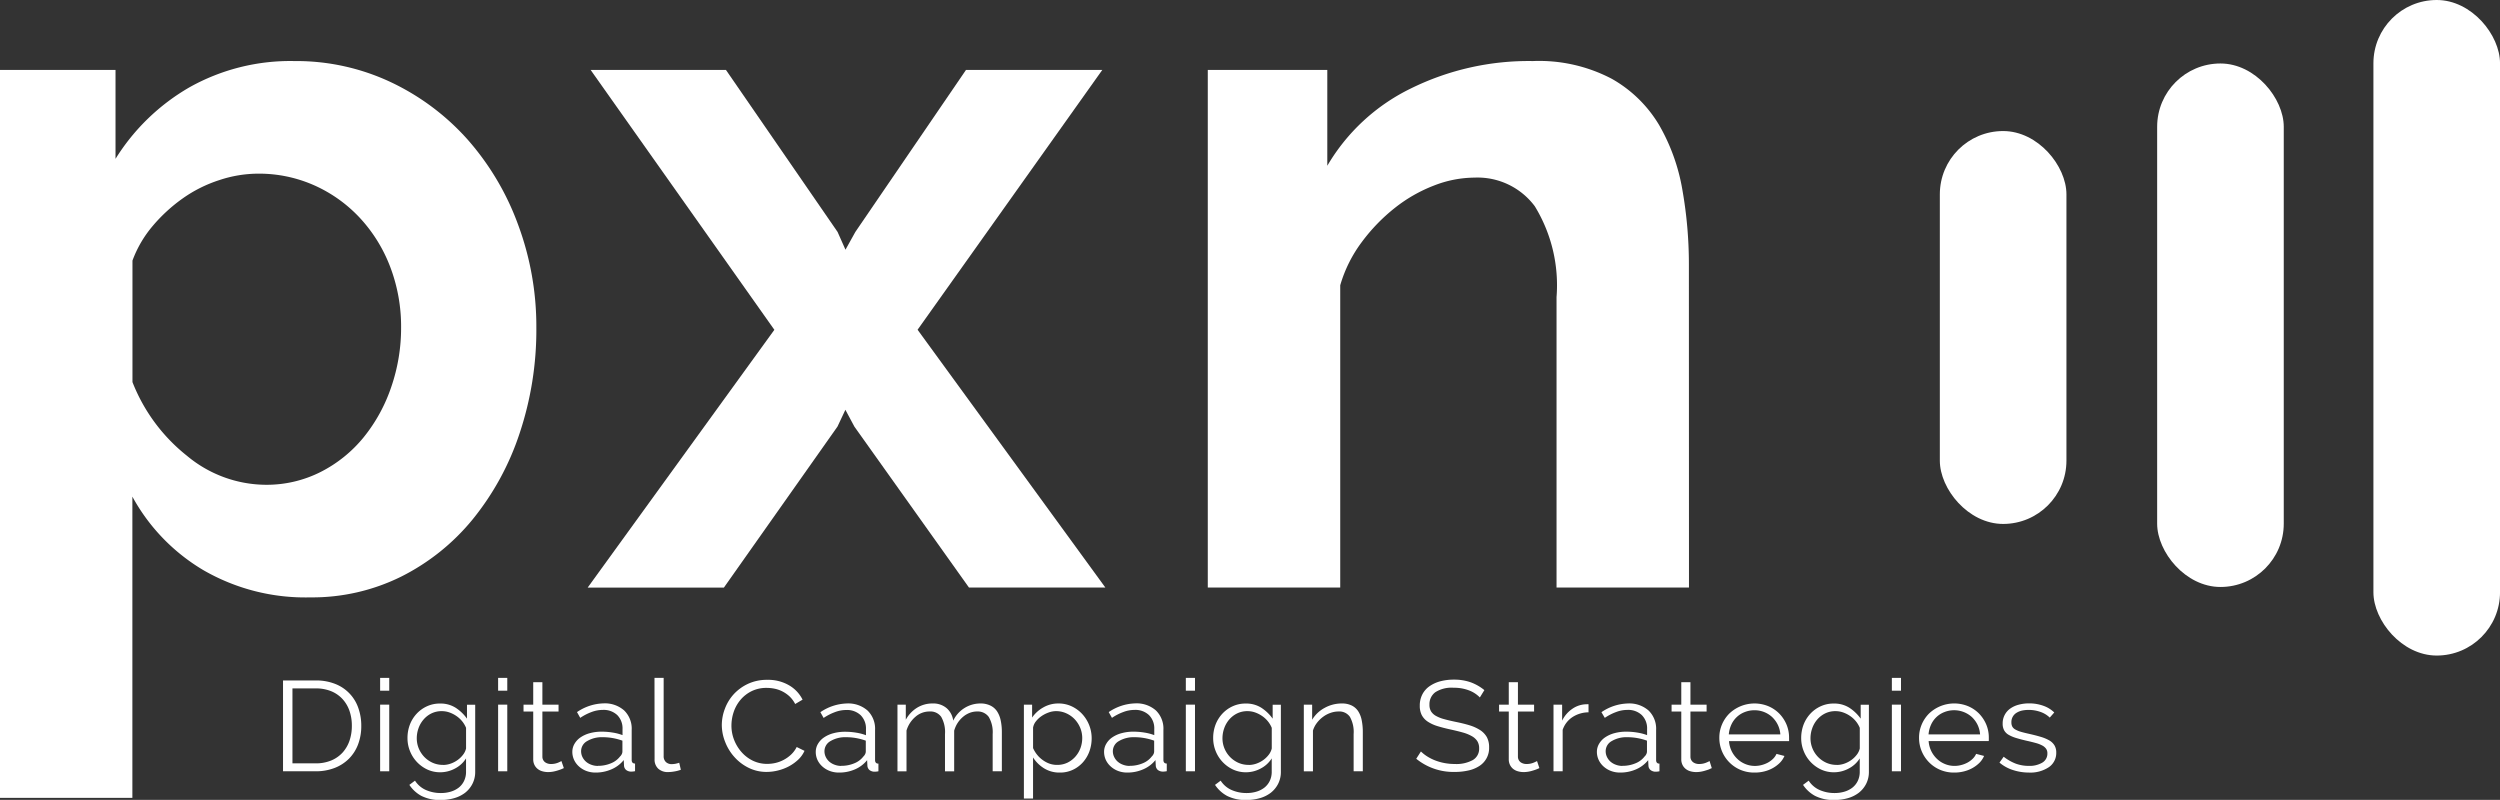
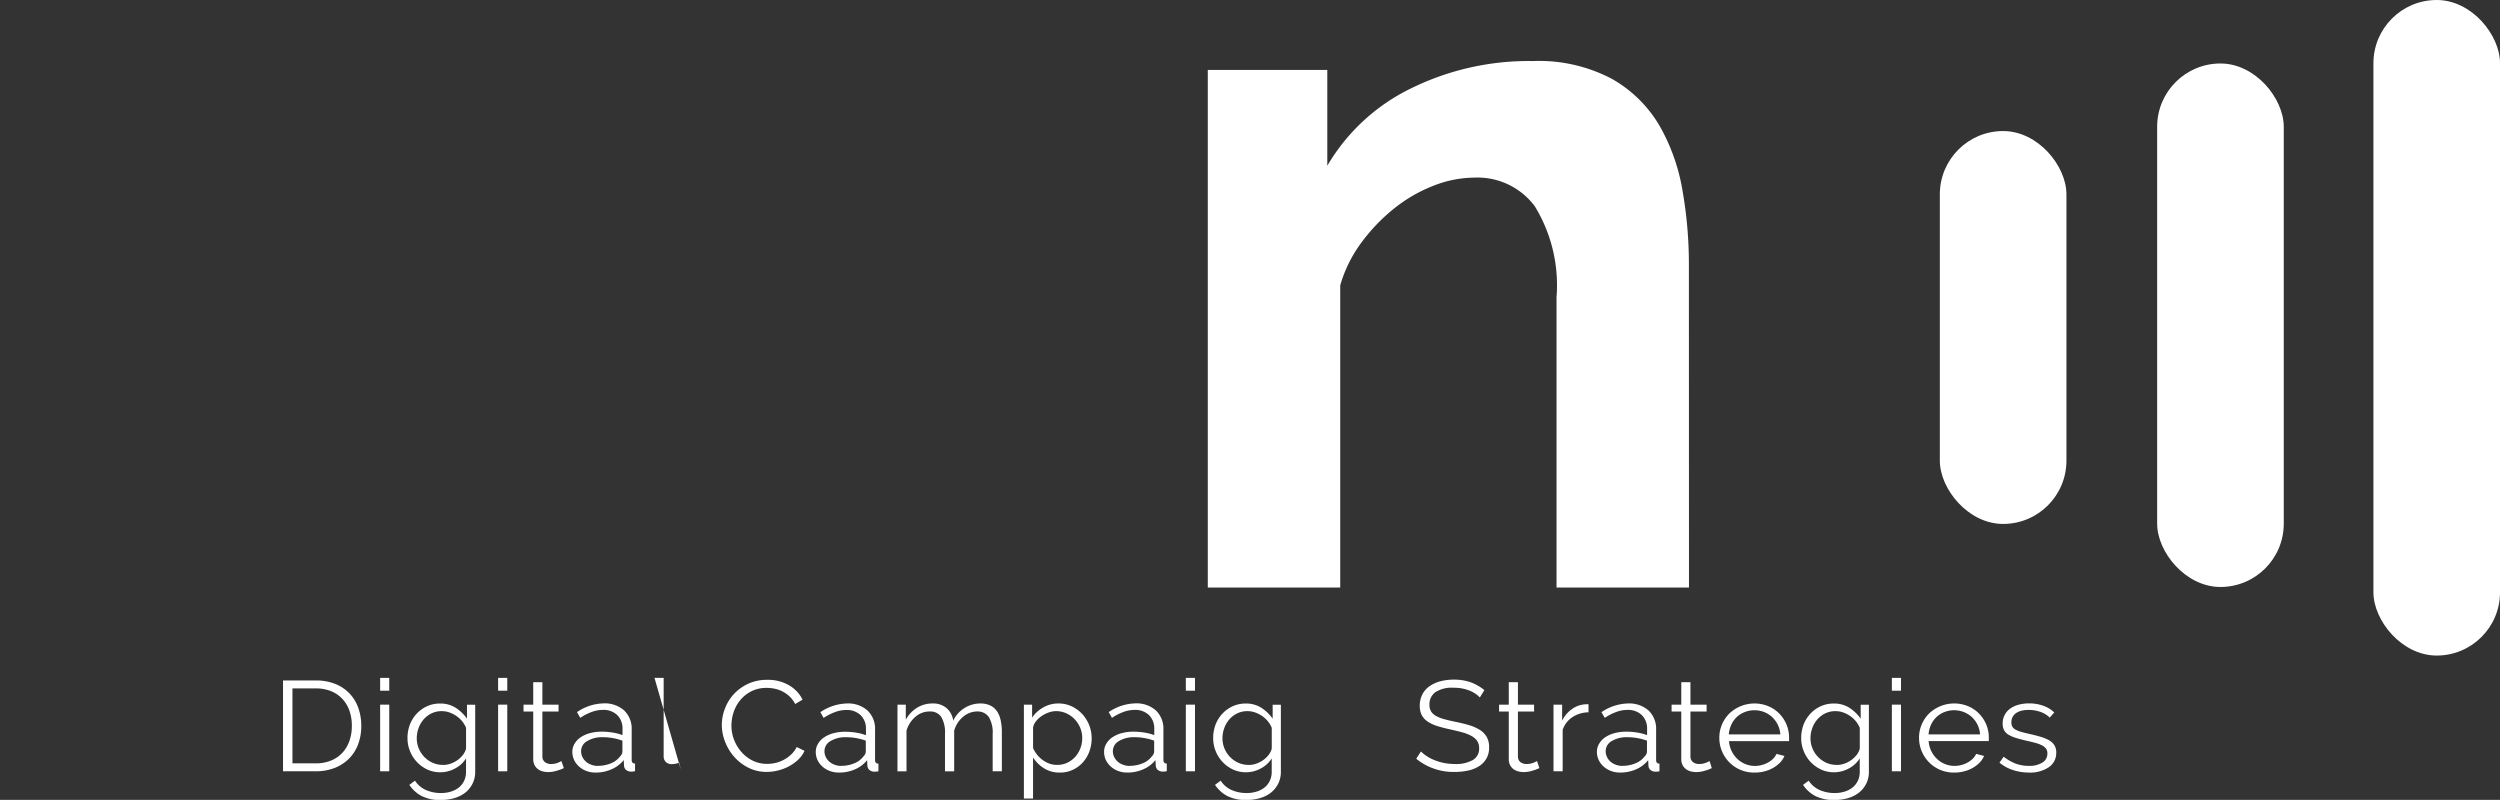
<svg xmlns="http://www.w3.org/2000/svg" width="111.369" height="35.631" viewBox="0 0 111.369 35.631">
  <rect x="0" y="0" width="111.369" height="35.631" fill="#333333" stroke="none" />
  <g id="Gruppe_3" data-name="Gruppe 3" transform="translate(-54.66 -68.097)">
    <g id="Gruppe_1" data-name="Gruppe 1">
-       <path id="Pfad_1" data-name="Pfad 1" d="M68.477,94.709a9.076,9.076,0,0,1-4.752-1.21,8.591,8.591,0,0,1-3.168-3.278v13.42h-5.9V71.213h5.149v3.96a9.419,9.419,0,0,1,3.3-3.19,9.181,9.181,0,0,1,4.665-1.166,9.883,9.883,0,0,1,4.312.946,10.7,10.7,0,0,1,3.409,2.552A11.892,11.892,0,0,1,77.738,78.1a13.022,13.022,0,0,1,.815,4.6,14.549,14.549,0,0,1-.748,4.708,12.066,12.066,0,0,1-2.09,3.827,9.76,9.76,0,0,1-3.191,2.553A8.931,8.931,0,0,1,68.477,94.709ZM66.5,89.693a5.319,5.319,0,0,0,2.443-.571,5.92,5.92,0,0,0,1.914-1.541,7.234,7.234,0,0,0,1.232-2.244,8.069,8.069,0,0,0,.439-2.639,7.461,7.461,0,0,0-.483-2.706A6.713,6.713,0,0,0,70.7,77.813a6.266,6.266,0,0,0-2.023-1.452,6.061,6.061,0,0,0-2.53-.528,5.522,5.522,0,0,0-1.716.287,6.011,6.011,0,0,0-1.628.813,7.2,7.2,0,0,0-1.342,1.232,5.117,5.117,0,0,0-.9,1.541v5.412a7.826,7.826,0,0,0,2.42,3.277A5.529,5.529,0,0,0,66.5,89.693Z" fill="#fff" />
-       <path id="Pfad_2" data-name="Pfad 2" d="M87,71.213l4.972,7.216.352.792.44-.792,4.928-7.216h6.072L95.536,82.786,103.9,94.269H97.824L92.72,87.1l-.4-.748-.352.748-5.06,7.172H80.84l8.316-11.483L80.972,71.213Z" fill="#fff" />
      <path id="Pfad_3" data-name="Pfad 3" d="M129.9,94.269H124V81.333a6.737,6.737,0,0,0-.968-4.047,3.179,3.179,0,0,0-2.683-1.277,5.042,5.042,0,0,0-1.805.352,6.643,6.643,0,0,0-1.737.99,8.034,8.034,0,0,0-1.475,1.519,6,6,0,0,0-.968,1.935V94.269h-5.9V71.213h5.324v4.268a8.745,8.745,0,0,1,3.7-3.432,11.857,11.857,0,0,1,5.456-1.232,6.949,6.949,0,0,1,3.52.792,5.729,5.729,0,0,1,2.112,2.068,8.692,8.692,0,0,1,1.034,2.9,19.007,19.007,0,0,1,.286,3.3Z" fill="#fff" />
    </g>
    <g id="Gruppe_2" data-name="Gruppe 2">
      <path id="Pfad_4" data-name="Pfad 4" d="M67.268,102.456V98.41h1.446a2.283,2.283,0,0,1,.891.159,1.762,1.762,0,0,1,1.02,1.075,2.347,2.347,0,0,1,.129.783,2.3,2.3,0,0,1-.144.835,1.8,1.8,0,0,1-.411.639,1.841,1.841,0,0,1-.642.41,2.315,2.315,0,0,1-.843.145Zm3.066-2.029a2,2,0,0,0-.108-.67,1.5,1.5,0,0,0-.315-.527,1.418,1.418,0,0,0-.507-.345,1.827,1.827,0,0,0-.69-.122H67.688v3.34h1.026a1.79,1.79,0,0,0,.7-.128,1.426,1.426,0,0,0,.507-.353,1.528,1.528,0,0,0,.309-.531A2.027,2.027,0,0,0,70.334,100.427Z" fill="#fff" />
      <path id="Pfad_5" data-name="Pfad 5" d="M71.594,98.866v-.571H72v.571Zm0,3.59V99.487H72v2.969Z" fill="#fff" />
      <path id="Pfad_6" data-name="Pfad 6" d="M74.276,102.5a1.354,1.354,0,0,1-.591-.128,1.525,1.525,0,0,1-.765-.825,1.519,1.519,0,0,1-.107-.564,1.66,1.66,0,0,1,.1-.59,1.5,1.5,0,0,1,.3-.493,1.442,1.442,0,0,1,.459-.336,1.367,1.367,0,0,1,.591-.126,1.252,1.252,0,0,1,.7.191,1.877,1.877,0,0,1,.5.482v-.621h.366v2.981a1.16,1.16,0,0,1-.123.544,1.188,1.188,0,0,1-.33.4,1.453,1.453,0,0,1-.486.239,2.147,2.147,0,0,1-.591.08,1.8,1.8,0,0,1-.87-.183,1.5,1.5,0,0,1-.533-.49l.251-.188a1.105,1.105,0,0,0,.492.419,1.632,1.632,0,0,0,.66.133,1.523,1.523,0,0,0,.432-.059,1.085,1.085,0,0,0,.357-.177.836.836,0,0,0,.243-.3.927.927,0,0,0,.09-.419v-.588a1.268,1.268,0,0,1-.492.451A1.381,1.381,0,0,1,74.276,102.5Zm.114-.326a1.031,1.031,0,0,0,.354-.062,1.218,1.218,0,0,0,.315-.168,1.153,1.153,0,0,0,.237-.236.715.715,0,0,0,.126-.269v-.918a1.162,1.162,0,0,0-.18-.3,1.211,1.211,0,0,0-.258-.233,1.316,1.316,0,0,0-.309-.155,1.012,1.012,0,0,0-.333-.056,1.027,1.027,0,0,0-.471.105,1.1,1.1,0,0,0-.35.277,1.2,1.2,0,0,0-.22.387,1.333,1.333,0,0,0-.075.439,1.177,1.177,0,0,0,.09.456,1.235,1.235,0,0,0,.249.379,1.207,1.207,0,0,0,.369.257A1.113,1.113,0,0,0,74.39,102.171Z" fill="#fff" />
      <path id="Pfad_7" data-name="Pfad 7" d="M76.85,98.866v-.571h.408v.571Zm0,3.59V99.487h.408v2.969Z" fill="#fff" />
      <path id="Pfad_8" data-name="Pfad 8" d="M79.778,102.314c-.024.012-.059.026-.105.046s-.1.038-.159.056a1.677,1.677,0,0,1-.2.052,1.237,1.237,0,0,1-.24.023.908.908,0,0,1-.252-.035.576.576,0,0,1-.21-.105.522.522,0,0,1-.144-.18.552.552,0,0,1-.054-.251V99.794h-.432v-.307h.432v-1h.408v1h.72v.307h-.72v2.018a.306.306,0,0,0,.123.243.438.438,0,0,0,.255.076.8.8,0,0,0,.306-.053A1.343,1.343,0,0,0,79.67,102Z" fill="#fff" />
      <path id="Pfad_9" data-name="Pfad 9" d="M81.194,102.513a1.145,1.145,0,0,1-.411-.071,1.029,1.029,0,0,1-.33-.2.9.9,0,0,1-.219-.294.85.85,0,0,1-.078-.362.7.7,0,0,1,.1-.359.89.89,0,0,1,.27-.285,1.356,1.356,0,0,1,.414-.185,1.988,1.988,0,0,1,.528-.066,2.987,2.987,0,0,1,.486.04,2.181,2.181,0,0,1,.438.114v-.268a.837.837,0,0,0-.234-.624.882.882,0,0,0-.648-.231,1.414,1.414,0,0,0-.492.092,2.332,2.332,0,0,0-.51.262l-.144-.257a2.189,2.189,0,0,1,1.176-.388,1.3,1.3,0,0,1,.924.314,1.128,1.128,0,0,1,.336.867v1.339c0,.106.05.16.15.16v.341a.973.973,0,0,1-.156.018.366.366,0,0,1-.243-.074.274.274,0,0,1-.093-.205l-.012-.235a1.406,1.406,0,0,1-.543.411A1.745,1.745,0,0,1,81.194,102.513Zm.1-.3a1.474,1.474,0,0,0,.585-.114.952.952,0,0,0,.4-.3.351.351,0,0,0,.081-.111.273.273,0,0,0,.027-.111v-.485a2.583,2.583,0,0,0-.423-.114,2.545,2.545,0,0,0-.447-.04,1.285,1.285,0,0,0-.7.172.512.512,0,0,0-.27.45.585.585,0,0,0,.057.256.65.65,0,0,0,.156.208.731.731,0,0,0,.237.139A.82.82,0,0,0,81.29,102.217Z" fill="#fff" />
-       <path id="Pfad_10" data-name="Pfad 10" d="M83.816,98.295h.408v3.489a.345.345,0,0,0,.1.259.368.368,0,0,0,.27.094.982.982,0,0,0,.156-.016,1.28,1.28,0,0,0,.168-.046l.072.313a1.43,1.43,0,0,1-.279.074,1.715,1.715,0,0,1-.285.029.625.625,0,0,1-.444-.152.55.55,0,0,1-.162-.424Z" fill="#fff" />
+       <path id="Pfad_10" data-name="Pfad 10" d="M83.816,98.295h.408v3.489a.345.345,0,0,0,.1.259.368.368,0,0,0,.27.094.982.982,0,0,0,.156-.016,1.28,1.28,0,0,0,.168-.046l.072.313Z" fill="#fff" />
      <path id="Pfad_11" data-name="Pfad 11" d="M86.815,100.4a2.047,2.047,0,0,1,.136-.727,1.983,1.983,0,0,1,.392-.647,2.029,2.029,0,0,1,.637-.465,1.981,1.981,0,0,1,.857-.179,1.847,1.847,0,0,1,.976.245,1.523,1.523,0,0,1,.6.638l-.33.194a1.256,1.256,0,0,0-.249-.337,1.427,1.427,0,0,0-.315-.221,1.364,1.364,0,0,0-.348-.123,1.739,1.739,0,0,0-.354-.037,1.491,1.491,0,0,0-.679.148,1.541,1.541,0,0,0-.494.388,1.646,1.646,0,0,0-.3.538,1.9,1.9,0,0,0-.1.607,1.721,1.721,0,0,0,.123.645,1.813,1.813,0,0,0,.336.544,1.6,1.6,0,0,0,.5.376,1.452,1.452,0,0,0,.634.139,1.639,1.639,0,0,0,.369-.042,1.469,1.469,0,0,0,.365-.137,1.5,1.5,0,0,0,.328-.234,1.209,1.209,0,0,0,.252-.339l.348.171a1.243,1.243,0,0,1-.288.4,1.954,1.954,0,0,1-.414.294,2.127,2.127,0,0,1-.483.182,2.09,2.09,0,0,1-.5.063,1.78,1.78,0,0,1-.805-.183,2.064,2.064,0,0,1-.629-.476,2.18,2.18,0,0,1-.412-.667A2.058,2.058,0,0,1,86.815,100.4Z" fill="#fff" />
      <path id="Pfad_12" data-name="Pfad 12" d="M92.035,102.513a1.14,1.14,0,0,1-.41-.071,1.033,1.033,0,0,1-.331-.2.9.9,0,0,1-.219-.294A.85.85,0,0,1,91,101.59a.7.7,0,0,1,.1-.359.89.89,0,0,1,.27-.285,1.367,1.367,0,0,1,.414-.185,1.988,1.988,0,0,1,.528-.066,3.008,3.008,0,0,1,.487.04,2.217,2.217,0,0,1,.438.114v-.268A.838.838,0,0,0,93,99.957a.881.881,0,0,0-.648-.231,1.409,1.409,0,0,0-.491.092,2.338,2.338,0,0,0-.511.262l-.144-.257a2.191,2.191,0,0,1,1.176-.388,1.3,1.3,0,0,1,.924.314,1.128,1.128,0,0,1,.336.867v1.339c0,.106.051.16.15.16v.341a.961.961,0,0,1-.156.018.366.366,0,0,1-.243-.074.274.274,0,0,1-.093-.205l-.012-.235a1.4,1.4,0,0,1-.543.411A1.742,1.742,0,0,1,92.035,102.513Zm.1-.3a1.474,1.474,0,0,0,.585-.114.952.952,0,0,0,.4-.3.351.351,0,0,0,.081-.111.275.275,0,0,0,.028-.111v-.485a2.622,2.622,0,0,0-.424-.114,2.545,2.545,0,0,0-.447-.04,1.285,1.285,0,0,0-.7.172.514.514,0,0,0-.27.45.585.585,0,0,0,.057.256.65.65,0,0,0,.156.208.742.742,0,0,0,.237.139A.82.82,0,0,0,92.131,102.217Z" fill="#fff" />
      <path id="Pfad_13" data-name="Pfad 13" d="M99.29,102.456h-.409V100.8a1.342,1.342,0,0,0-.173-.763.6.6,0,0,0-.517-.245.907.907,0,0,0-.338.063,1.02,1.02,0,0,0-.294.177,1.217,1.217,0,0,0-.238.27,1.268,1.268,0,0,0-.155.345v1.812h-.409V100.8a1.363,1.363,0,0,0-.168-.768.586.586,0,0,0-.516-.24.947.947,0,0,0-.63.234,1.285,1.285,0,0,0-.4.615v1.818H94.64V99.487h.371v.673a1.436,1.436,0,0,1,.5-.534,1.3,1.3,0,0,1,.69-.191.919.919,0,0,1,.632.211.9.9,0,0,1,.291.554,1.34,1.34,0,0,1,1.206-.765.992.992,0,0,1,.447.092.746.746,0,0,1,.3.259,1.176,1.176,0,0,1,.161.4,2.432,2.432,0,0,1,.052.527Z" fill="#fff" />
      <path id="Pfad_14" data-name="Pfad 14" d="M101.869,102.513a1.287,1.287,0,0,1-.7-.19,1.553,1.553,0,0,1-.489-.482v1.829h-.408V99.487h.366v.576a1.466,1.466,0,0,1,.5-.453,1.328,1.328,0,0,1,.666-.175,1.367,1.367,0,0,1,.6.129,1.512,1.512,0,0,1,.467.342,1.59,1.59,0,0,1,.42,1.068,1.715,1.715,0,0,1-.1.593,1.489,1.489,0,0,1-.291.49,1.392,1.392,0,0,1-.45.334A1.327,1.327,0,0,1,101.869,102.513Zm-.114-.342a1.024,1.024,0,0,0,.459-.1,1.129,1.129,0,0,0,.354-.271,1.215,1.215,0,0,0,.226-.382,1.3,1.3,0,0,0,.077-.442,1.181,1.181,0,0,0-.09-.456,1.265,1.265,0,0,0-.246-.382,1.19,1.19,0,0,0-.369-.262,1.1,1.1,0,0,0-.459-.1.985.985,0,0,0-.327.059,1.355,1.355,0,0,0-.318.16,1.1,1.1,0,0,0-.252.234.611.611,0,0,0-.129.282v.912a1.328,1.328,0,0,0,.183.3,1.251,1.251,0,0,0,.252.236,1.215,1.215,0,0,0,.3.158A1,1,0,0,0,101.755,102.171Z" fill="#fff" />
      <path id="Pfad_15" data-name="Pfad 15" d="M104.881,102.513a1.14,1.14,0,0,1-.41-.071,1.018,1.018,0,0,1-.33-.2.9.9,0,0,1-.22-.294.865.865,0,0,1-.077-.362.7.7,0,0,1,.1-.359.869.869,0,0,1,.27-.285,1.345,1.345,0,0,1,.414-.185,1.98,1.98,0,0,1,.527-.066,2.99,2.99,0,0,1,.487.04,2.217,2.217,0,0,1,.438.114v-.268a.834.834,0,0,0-.235-.624.879.879,0,0,0-.648-.231,1.413,1.413,0,0,0-.491.092,2.338,2.338,0,0,0-.511.262l-.144-.257a2.192,2.192,0,0,1,1.177-.388,1.3,1.3,0,0,1,.924.314,1.127,1.127,0,0,1,.335.867v1.339c0,.106.051.16.15.16v.341a.963.963,0,0,1-.155.018.37.37,0,0,1-.244-.074.273.273,0,0,1-.092-.205l-.013-.235a1.4,1.4,0,0,1-.543.411A1.742,1.742,0,0,1,104.881,102.513Zm.1-.3a1.478,1.478,0,0,0,.585-.114.949.949,0,0,0,.4-.3.351.351,0,0,0,.081-.111.275.275,0,0,0,.028-.111v-.485a2.594,2.594,0,0,0-.424-.114,2.542,2.542,0,0,0-.446-.04,1.291,1.291,0,0,0-.7.172.514.514,0,0,0-.27.45.572.572,0,0,0,.058.256.647.647,0,0,0,.155.208.736.736,0,0,0,.238.139A.816.816,0,0,0,104.978,102.217Z" fill="#fff" />
      <path id="Pfad_16" data-name="Pfad 16" d="M107.486,98.866v-.571h.408v.571Zm0,3.59V99.487h.408v2.969Z" fill="#fff" />
      <path id="Pfad_17" data-name="Pfad 17" d="M110.168,102.5a1.354,1.354,0,0,1-.591-.128,1.524,1.524,0,0,1-.765-.825,1.52,1.52,0,0,1-.108-.564,1.683,1.683,0,0,1,.1-.59,1.517,1.517,0,0,1,.3-.493,1.442,1.442,0,0,1,.459-.336,1.367,1.367,0,0,1,.591-.126,1.252,1.252,0,0,1,.7.191,1.877,1.877,0,0,1,.5.482v-.621h.366v2.981a1.16,1.16,0,0,1-.123.544,1.188,1.188,0,0,1-.33.4,1.453,1.453,0,0,1-.486.239,2.147,2.147,0,0,1-.591.08,1.8,1.8,0,0,1-.87-.183,1.506,1.506,0,0,1-.534-.49l.252-.188a1.105,1.105,0,0,0,.492.419,1.632,1.632,0,0,0,.66.133,1.523,1.523,0,0,0,.432-.059,1.085,1.085,0,0,0,.357-.177.847.847,0,0,0,.243-.3.927.927,0,0,0,.09-.419v-.588a1.268,1.268,0,0,1-.492.451A1.381,1.381,0,0,1,110.168,102.5Zm.114-.326a1.031,1.031,0,0,0,.354-.062,1.218,1.218,0,0,0,.315-.168,1.153,1.153,0,0,0,.237-.236.715.715,0,0,0,.126-.269v-.918a1.162,1.162,0,0,0-.18-.3,1.211,1.211,0,0,0-.258-.233,1.316,1.316,0,0,0-.309-.155,1.012,1.012,0,0,0-.333-.056,1.027,1.027,0,0,0-.471.105,1.112,1.112,0,0,0-.351.277,1.213,1.213,0,0,0-.219.387,1.333,1.333,0,0,0-.075.439,1.177,1.177,0,0,0,.09.456,1.192,1.192,0,0,0,.618.636A1.113,1.113,0,0,0,110.282,102.171Z" fill="#fff" />
-       <path id="Pfad_18" data-name="Pfad 18" d="M115.37,102.456h-.409V100.8a1.383,1.383,0,0,0-.165-.768.57.57,0,0,0-.506-.24,1.075,1.075,0,0,0-.36.063,1.212,1.212,0,0,0-.333.177,1.342,1.342,0,0,0-.273.27,1.073,1.073,0,0,0-.175.339v1.818h-.407V99.487h.371v.673a1.435,1.435,0,0,1,.55-.525,1.564,1.564,0,0,1,.777-.2.957.957,0,0,1,.437.092.725.725,0,0,1,.289.257,1.136,1.136,0,0,1,.155.4,2.619,2.619,0,0,1,.049.53Z" fill="#fff" />
      <path id="Pfad_19" data-name="Pfad 19" d="M120.584,99.167a1.325,1.325,0,0,0-.48-.313,1.839,1.839,0,0,0-.685-.119,1.334,1.334,0,0,0-.821.2.662.662,0,0,0-.259.55.571.571,0,0,0,.07.3.589.589,0,0,0,.213.2,1.529,1.529,0,0,0,.369.147c.15.042.326.084.531.126q.342.069.615.153a1.874,1.874,0,0,1,.465.214.915.915,0,0,1,.294.311.938.938,0,0,1,.1.456.943.943,0,0,1-.433.827,1.452,1.452,0,0,1-.485.2,2.714,2.714,0,0,1-.619.066,2.621,2.621,0,0,1-1.709-.587l.209-.325a1.667,1.667,0,0,0,.273.216,2.059,2.059,0,0,0,.354.18,2.345,2.345,0,0,0,.417.119,2.442,2.442,0,0,0,.469.043,1.517,1.517,0,0,0,.795-.174.576.576,0,0,0,.285-.527.591.591,0,0,0-.081-.316.693.693,0,0,0-.243-.222,1.748,1.748,0,0,0-.4-.163c-.16-.045-.347-.091-.558-.137s-.42-.1-.588-.153a1.644,1.644,0,0,1-.427-.2.8.8,0,0,1-.26-.288.893.893,0,0,1-.087-.414,1.079,1.079,0,0,1,.111-.5,1,1,0,0,1,.315-.365,1.529,1.529,0,0,1,.48-.223,2.33,2.33,0,0,1,.612-.076,2.209,2.209,0,0,1,.759.122,2.11,2.11,0,0,1,.6.345Z" fill="#fff" />
      <path id="Pfad_20" data-name="Pfad 20" d="M123.236,102.314c-.025.012-.059.026-.105.046s-.1.038-.159.056a1.677,1.677,0,0,1-.2.052,1.245,1.245,0,0,1-.24.023.908.908,0,0,1-.252-.035.589.589,0,0,1-.211-.105.531.531,0,0,1-.143-.18.552.552,0,0,1-.054-.251V99.794h-.432v-.307h.432v-1h.408v1H123v.307h-.72v2.018a.308.308,0,0,0,.122.243.443.443,0,0,0,.256.076.8.8,0,0,0,.306-.053,1.3,1.3,0,0,0,.167-.078Z" fill="#fff" />
      <path id="Pfad_21" data-name="Pfad 21" d="M125.425,99.829a1.331,1.331,0,0,0-.72.216,1.1,1.1,0,0,0-.432.565v1.846h-.408V99.487h.384v.713a1.355,1.355,0,0,1,.468-.536,1.126,1.126,0,0,1,.63-.194.536.536,0,0,1,.078,0Z" fill="#fff" />
      <path id="Pfad_22" data-name="Pfad 22" d="M126.835,102.513a1.143,1.143,0,0,1-.41-.071,1.029,1.029,0,0,1-.33-.2.9.9,0,0,1-.219-.294.85.85,0,0,1-.078-.362.7.7,0,0,1,.1-.359.88.88,0,0,1,.27-.285,1.356,1.356,0,0,1,.414-.185,1.982,1.982,0,0,1,.528-.066,2.987,2.987,0,0,1,.486.04,2.217,2.217,0,0,1,.438.114v-.268a.834.834,0,0,0-.235-.624.878.878,0,0,0-.647-.231,1.414,1.414,0,0,0-.492.092,2.31,2.31,0,0,0-.51.262L126,99.823a2.186,2.186,0,0,1,1.176-.388,1.3,1.3,0,0,1,.924.314,1.128,1.128,0,0,1,.336.867v1.339c0,.106.05.16.149.16v.341a.951.951,0,0,1-.155.018.366.366,0,0,1-.243-.074.27.27,0,0,1-.093-.205l-.012-.235a1.406,1.406,0,0,1-.543.411A1.75,1.75,0,0,1,126.835,102.513Zm.1-.3a1.478,1.478,0,0,0,.585-.114.948.948,0,0,0,.4-.3.336.336,0,0,0,.081-.111.26.26,0,0,0,.028-.111v-.485a2.6,2.6,0,0,0-.424-.114,2.534,2.534,0,0,0-.446-.04,1.285,1.285,0,0,0-.7.172.512.512,0,0,0-.27.45.585.585,0,0,0,.057.256.662.662,0,0,0,.155.208.736.736,0,0,0,.238.139A.82.82,0,0,0,126.932,102.217Z" fill="#fff" />
      <path id="Pfad_23" data-name="Pfad 23" d="M130.916,102.314c-.024.012-.059.026-.1.046s-.1.038-.159.056a1.677,1.677,0,0,1-.2.052,1.237,1.237,0,0,1-.24.023.908.908,0,0,1-.252-.035.577.577,0,0,1-.21-.105.522.522,0,0,1-.144-.18.552.552,0,0,1-.054-.251V99.794h-.432v-.307h.432v-1h.408v1h.72v.307h-.72v2.018a.306.306,0,0,0,.123.243.438.438,0,0,0,.255.076.8.8,0,0,0,.306-.053,1.343,1.343,0,0,0,.168-.078Z" fill="#fff" />
      <path id="Pfad_24" data-name="Pfad 24" d="M132.817,102.513a1.565,1.565,0,0,1-.627-.122,1.541,1.541,0,0,1-.938-1.428,1.5,1.5,0,0,1,.117-.59,1.538,1.538,0,0,1,.323-.484,1.625,1.625,0,0,1,1.747-.331,1.514,1.514,0,0,1,.489.333,1.574,1.574,0,0,1,.318.485,1.511,1.511,0,0,1,.113.581v.091a.288.288,0,0,1,0,.064h-2.676a1.219,1.219,0,0,0,.116.441,1.2,1.2,0,0,0,.256.351,1.128,1.128,0,0,0,.357.23,1.1,1.1,0,0,0,.428.083,1.148,1.148,0,0,0,.3-.04,1.22,1.22,0,0,0,.276-.108,1.074,1.074,0,0,0,.228-.168.707.707,0,0,0,.155-.22l.354.092a.972.972,0,0,1-.2.3,1.454,1.454,0,0,1-.306.233,1.527,1.527,0,0,1-.385.154A1.7,1.7,0,0,1,132.817,102.513Zm1.153-1.7a1.164,1.164,0,0,0-.117-.437,1.2,1.2,0,0,0-.252-.339,1.149,1.149,0,0,0-.784-.3,1.158,1.158,0,0,0-.431.08,1.077,1.077,0,0,0-.6.563,1.274,1.274,0,0,0-.112.434Z" fill="#fff" />
      <path id="Pfad_25" data-name="Pfad 25" d="M136.363,102.5a1.354,1.354,0,0,1-.591-.128,1.524,1.524,0,0,1-.765-.825,1.52,1.52,0,0,1-.108-.564,1.683,1.683,0,0,1,.1-.59,1.518,1.518,0,0,1,.3-.493,1.442,1.442,0,0,1,.459-.336,1.367,1.367,0,0,1,.591-.126,1.252,1.252,0,0,1,.7.191,1.877,1.877,0,0,1,.5.482v-.621h.366v2.981a1.16,1.16,0,0,1-.123.544,1.188,1.188,0,0,1-.33.4,1.453,1.453,0,0,1-.486.239,2.147,2.147,0,0,1-.591.08,1.8,1.8,0,0,1-.87-.183,1.506,1.506,0,0,1-.534-.49l.252-.188a1.105,1.105,0,0,0,.492.419,1.632,1.632,0,0,0,.66.133,1.523,1.523,0,0,0,.432-.059,1.085,1.085,0,0,0,.357-.177.847.847,0,0,0,.243-.3.927.927,0,0,0,.09-.419v-.588a1.268,1.268,0,0,1-.492.451A1.381,1.381,0,0,1,136.363,102.5Zm.114-.326a1.031,1.031,0,0,0,.354-.062,1.218,1.218,0,0,0,.315-.168,1.152,1.152,0,0,0,.237-.236.715.715,0,0,0,.126-.269v-.918a1.162,1.162,0,0,0-.18-.3,1.21,1.21,0,0,0-.258-.233,1.316,1.316,0,0,0-.309-.155,1.012,1.012,0,0,0-.333-.056,1.027,1.027,0,0,0-.471.105,1.112,1.112,0,0,0-.351.277,1.213,1.213,0,0,0-.219.387,1.333,1.333,0,0,0-.075.439,1.177,1.177,0,0,0,.09.456,1.192,1.192,0,0,0,.618.636A1.113,1.113,0,0,0,136.477,102.171Z" fill="#fff" />
      <path id="Pfad_26" data-name="Pfad 26" d="M138.938,98.866v-.571h.407v.571Zm0,3.59V99.487h.407v2.969Z" fill="#fff" />
      <path id="Pfad_27" data-name="Pfad 27" d="M141.715,102.513a1.565,1.565,0,0,1-.627-.122,1.534,1.534,0,0,1-.494-.336,1.561,1.561,0,0,1-.327-.493,1.538,1.538,0,0,1-.118-.6,1.5,1.5,0,0,1,.118-.59,1.538,1.538,0,0,1,.323-.484,1.624,1.624,0,0,1,1.746-.331,1.508,1.508,0,0,1,.49.333,1.593,1.593,0,0,1,.318.485,1.511,1.511,0,0,1,.113.581v.091a.286.286,0,0,1-.005.064h-2.676a1.2,1.2,0,0,0,.372.792,1.117,1.117,0,0,0,.357.23,1.1,1.1,0,0,0,.428.083,1.148,1.148,0,0,0,.3-.04,1.22,1.22,0,0,0,.276-.108,1.074,1.074,0,0,0,.228-.168.706.706,0,0,0,.155-.22l.354.092a.972.972,0,0,1-.2.3,1.454,1.454,0,0,1-.306.233,1.527,1.527,0,0,1-.385.154A1.7,1.7,0,0,1,141.715,102.513Zm1.153-1.7a1.183,1.183,0,0,0-.117-.437,1.2,1.2,0,0,0-.252-.339,1.181,1.181,0,0,0-1.215-.221,1.077,1.077,0,0,0-.6.563,1.275,1.275,0,0,0-.112.434Z" fill="#fff" />
      <path id="Pfad_28" data-name="Pfad 28" d="M145.045,102.513a2.306,2.306,0,0,1-.713-.113,1.751,1.751,0,0,1-.6-.331l.187-.262a2.07,2.07,0,0,0,.537.308,1.658,1.658,0,0,0,.585.1,1.107,1.107,0,0,0,.6-.145.464.464,0,0,0,.225-.413.342.342,0,0,0-.06-.208.506.506,0,0,0-.177-.146,1.386,1.386,0,0,0-.295-.111c-.117-.032-.254-.066-.41-.1-.18-.042-.336-.084-.468-.125a1.537,1.537,0,0,1-.327-.142.526.526,0,0,1-.192-.2.608.608,0,0,1-.063-.293.8.8,0,0,1,.345-.675,1.152,1.152,0,0,1,.372-.168,1.738,1.738,0,0,1,.452-.058,1.845,1.845,0,0,1,.655.111,1.308,1.308,0,0,1,.474.294l-.2.228a1.125,1.125,0,0,0-.423-.256,1.566,1.566,0,0,0-.519-.086,1.426,1.426,0,0,0-.3.031.785.785,0,0,0-.242.1.48.48,0,0,0-.225.422.393.393,0,0,0,.042.194.339.339,0,0,0,.138.128,1.166,1.166,0,0,0,.243.1c.1.029.217.058.356.089.2.045.376.09.529.136a1.763,1.763,0,0,1,.381.159.652.652,0,0,1,.231.223.613.613,0,0,1,.078.319.763.763,0,0,1-.33.65A1.483,1.483,0,0,1,145.045,102.513Z" fill="#fff" />
    </g>
    <rect id="Rechteck_1" data-name="Rechteck 1" width="5.64" height="17.502" rx="2.82" transform="translate(141.075 73.935)" fill="#fff" />
    <rect id="Rechteck_2" data-name="Rechteck 2" width="5.64" height="23.32" rx="2.82" transform="translate(150.756 70.925)" fill="#fff" />
    <rect id="Rechteck_3" data-name="Rechteck 3" width="5.64" height="29.203" rx="2.82" transform="translate(160.39 68.097)" fill="#fff" />
  </g>
</svg>